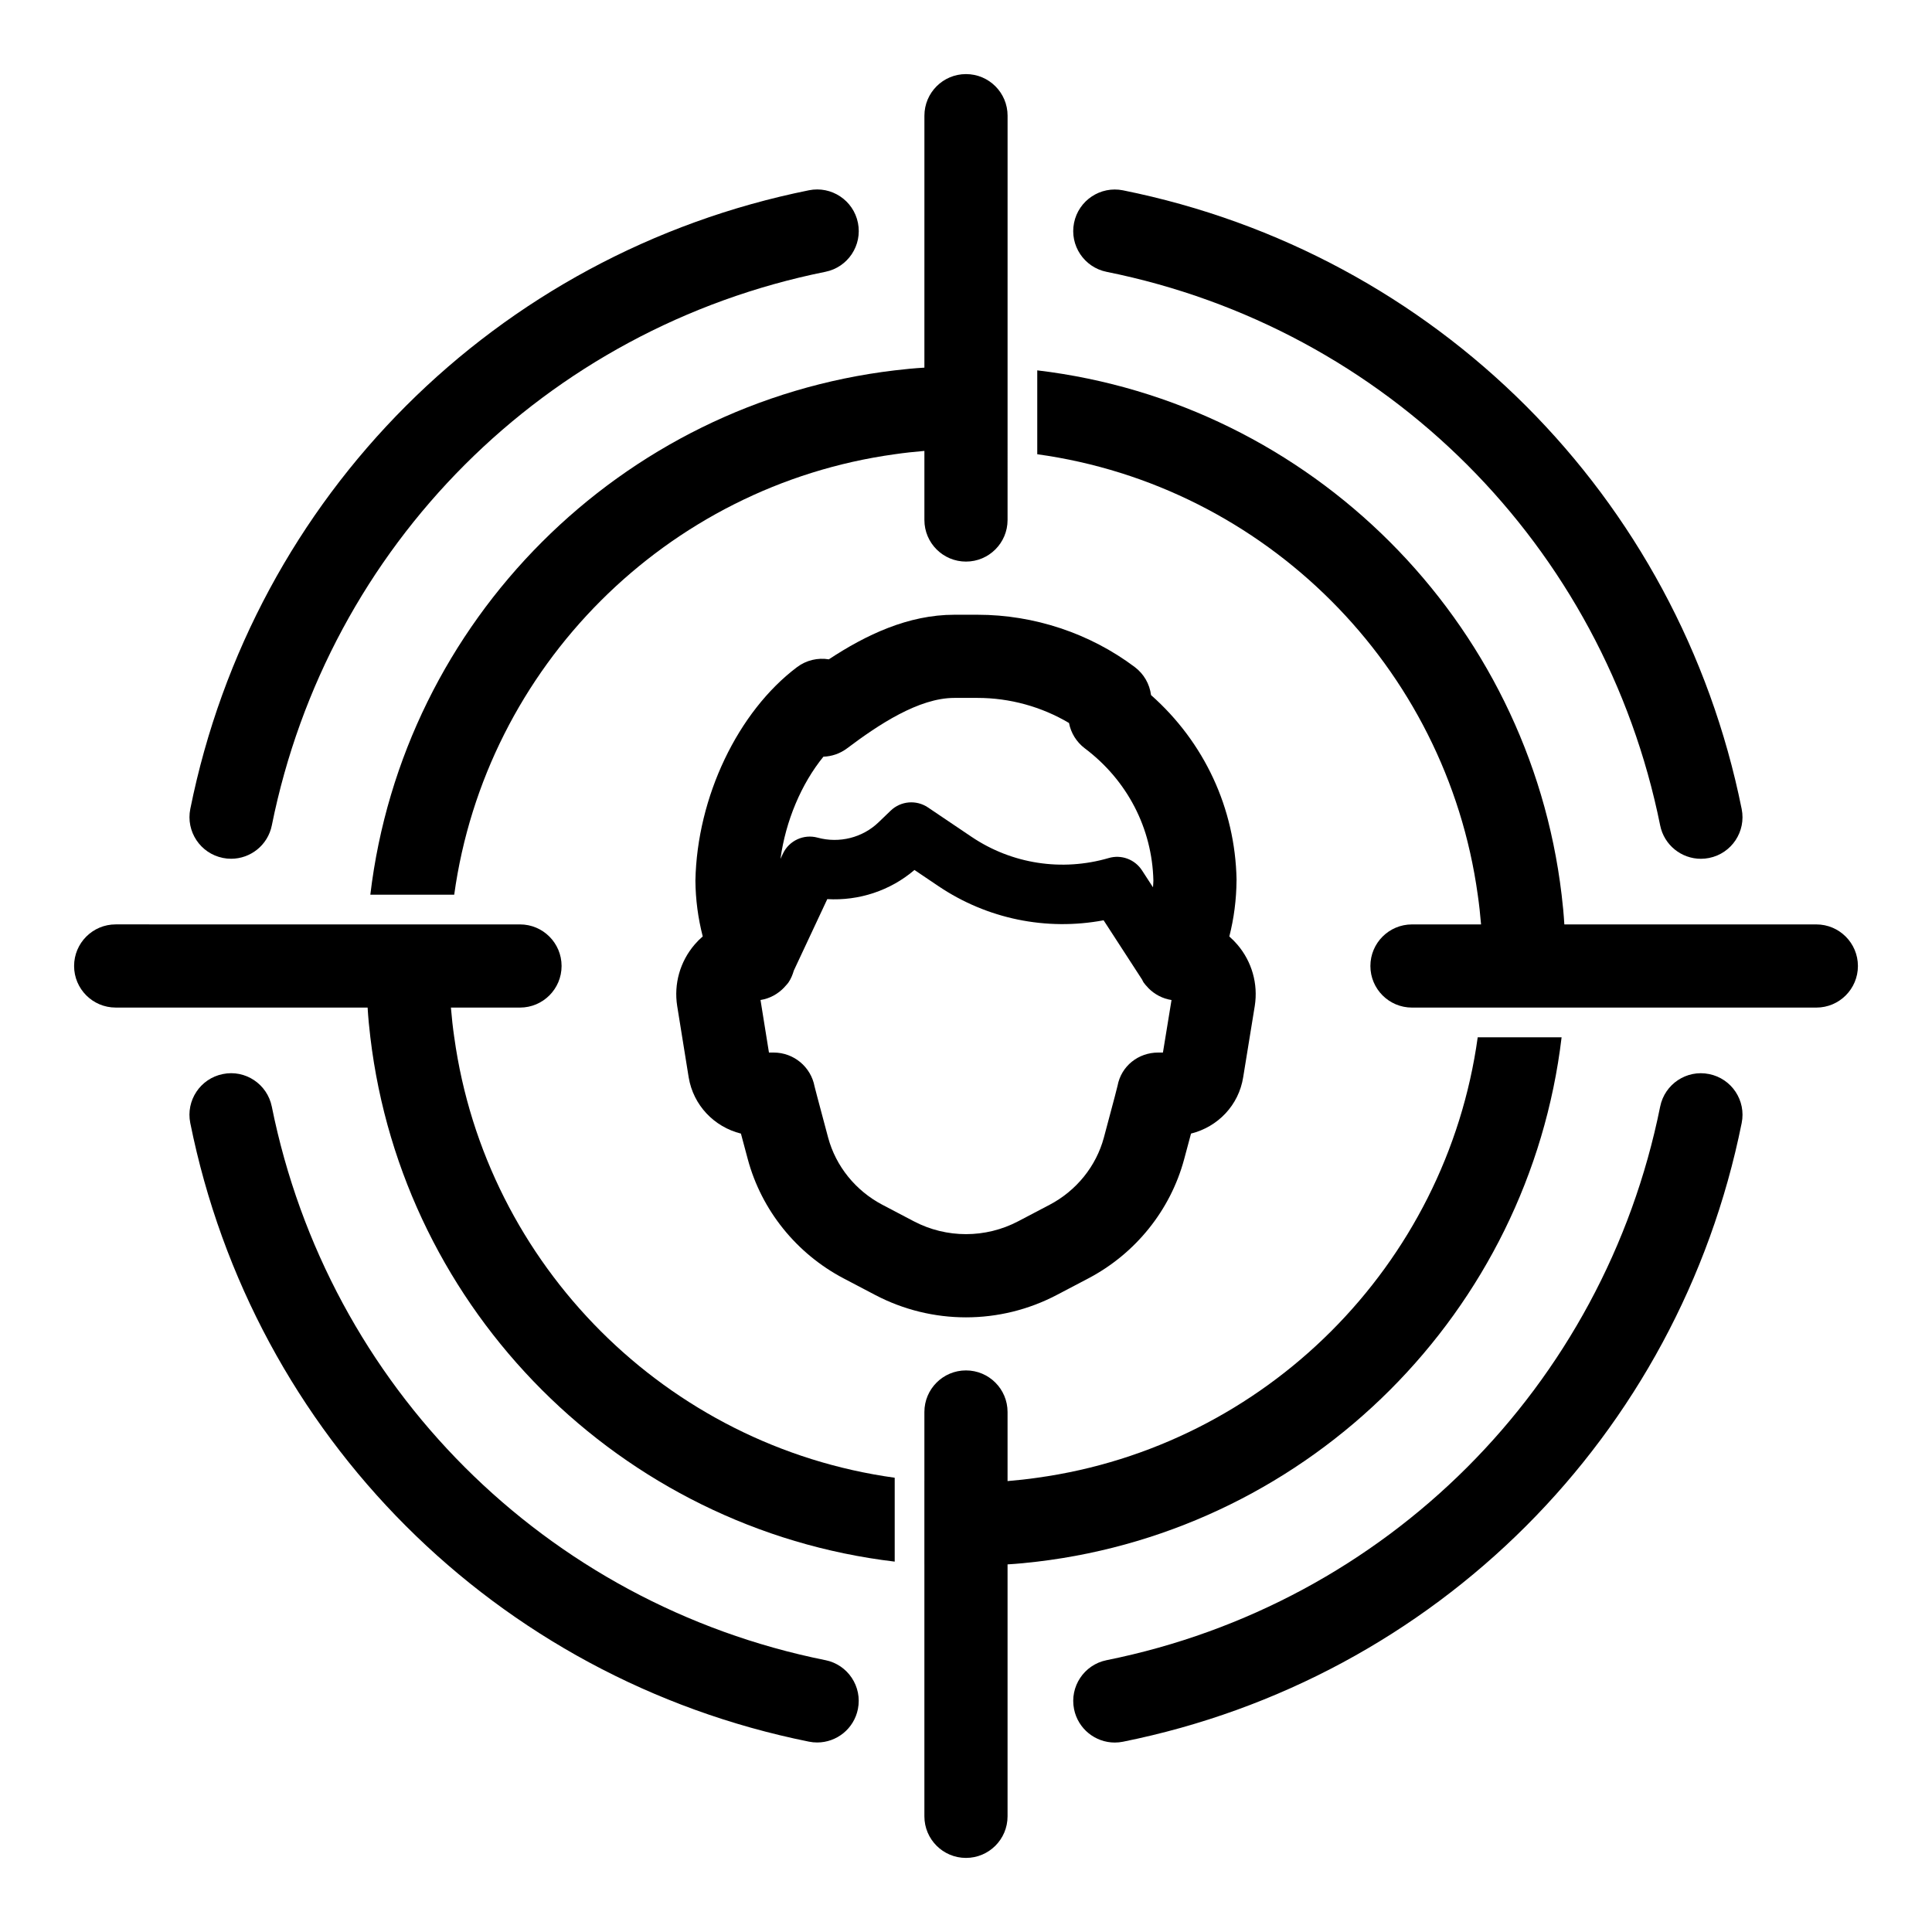
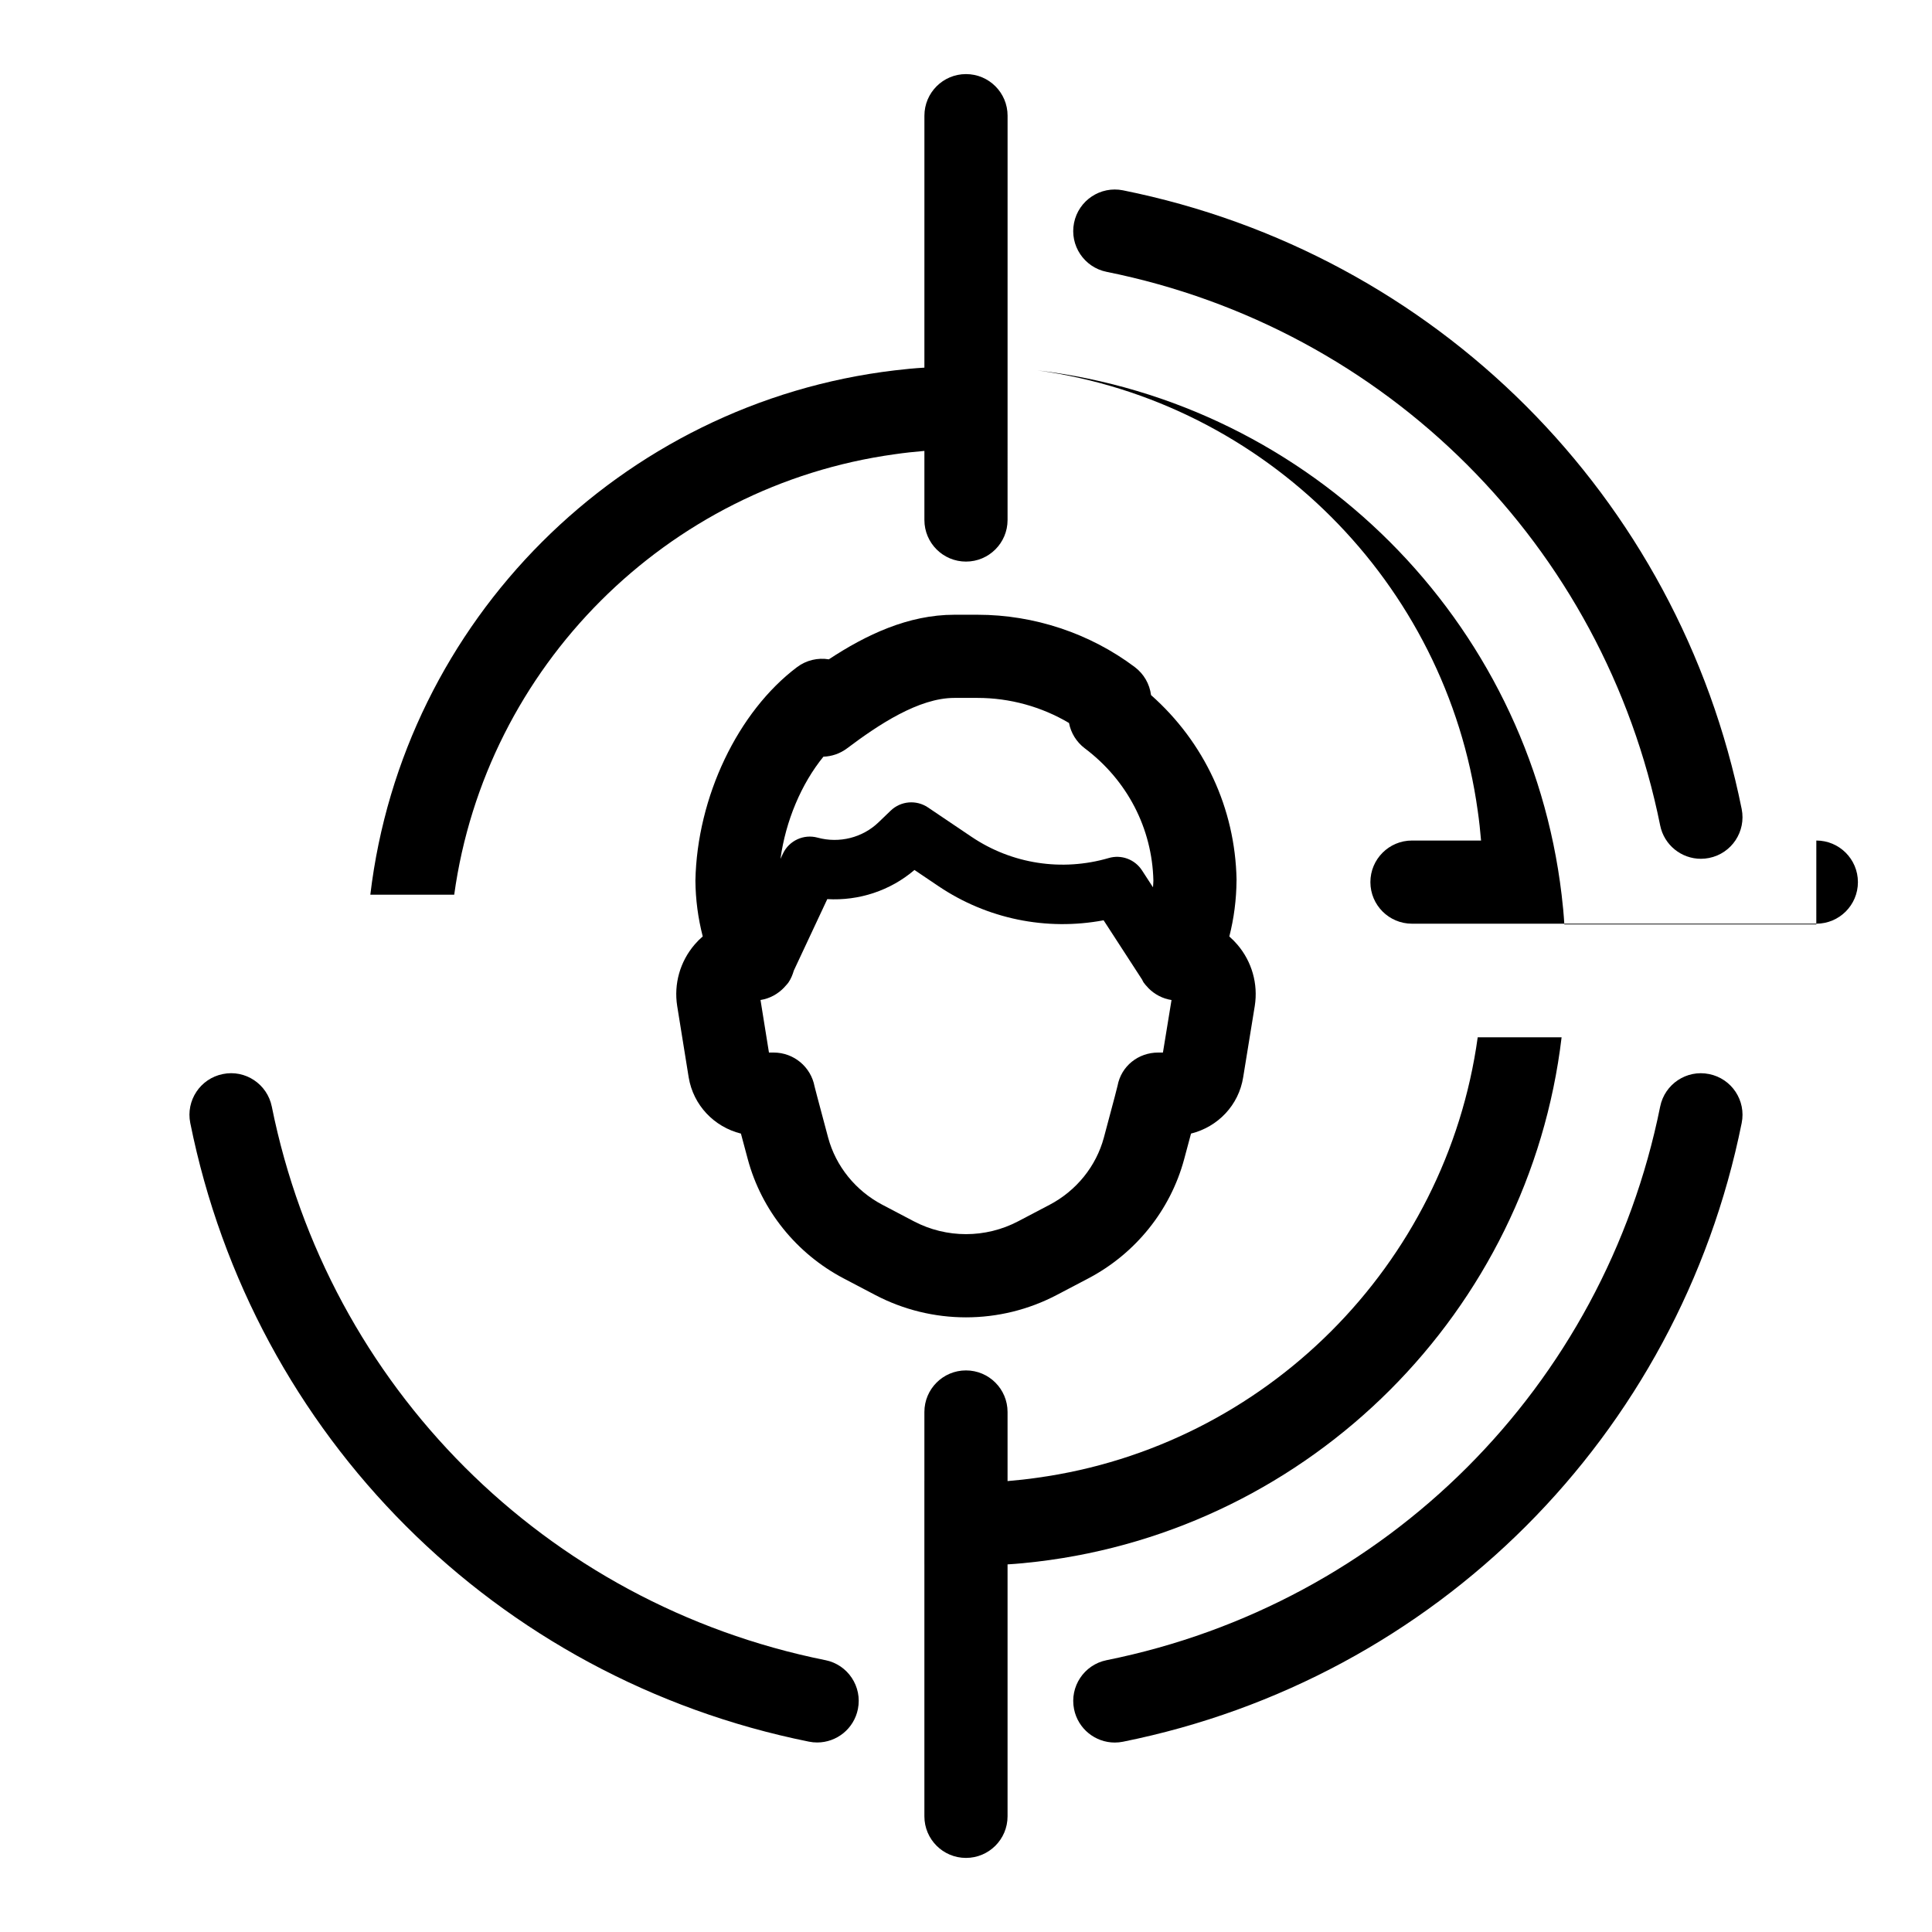
<svg xmlns="http://www.w3.org/2000/svg" fill="#000000" width="800px" height="800px" version="1.1" viewBox="144 144 512 512">
  <g>
    <path d="m242.14 381.11h22.23c8.344-60.426 56.301-108.38 116.73-116.73 2.582-0.379 5.227-0.66 7.871-0.883h0.004v18.309c0 6.086 4.934 11.02 11.02 11.02 6.086 0 11.02-4.934 11.02-11.02l0.004-107.15c0-6.086-4.934-11.02-11.02-11.02s-11.02 4.934-11.02 11.02l-0.004 66.773h-0.004c-2.644 0.156-5.289 0.41-7.871 0.723-72.609 8.629-130.33 66.344-138.96 138.96z" />
-     <path d="m264.38 418.89c-0.379-2.582-0.66-5.227-0.883-7.871h18.309c6.086 0 11.02-4.934 11.02-11.02s-4.934-11.02-11.02-11.02h-40.383l-66.766-0.004c-6.086 0-11.02 4.934-11.02 11.02 0 6.086 4.934 11.02 11.02 11.02h66.766c0.156 2.644 0.41 5.289 0.723 7.871 8.629 72.613 66.344 130.33 138.96 138.96v-22.23c-60.422-8.34-108.38-56.297-116.72-116.72z" />
    <path d="m557.84 418.89h-22.23c-8.344 60.426-56.301 108.38-116.73 116.73-2.582 0.379-5.223 0.66-7.867 0.883v-18.309c0-6.086-4.934-11.02-11.02-11.02s-11.02 4.934-11.02 11.02v18.309h-0.004v22.074h0.004v66.77c0 6.086 4.934 11.02 11.02 11.02s11.02-4.934 11.02-11.02v-66.77c2.644-0.156 5.285-0.41 7.867-0.723 72.613-8.633 130.33-66.348 138.96-138.96z" />
    <path d="m437.26 216.04c74.172 14.938 131.75 72.516 146.7 146.7 1.051 5.231 5.652 8.848 10.789 8.848 0.723 0 1.453-0.07 2.188-0.219 5.969-1.199 9.828-7.012 8.625-12.98-16.699-82.895-81.051-147.25-163.95-163.95-5.965-1.199-11.781 2.66-12.98 8.629-1.199 5.961 2.664 11.77 8.629 12.973z" />
    <path d="m596.94 428.64c-5.969-1.227-11.781 2.66-12.98 8.625-14.938 74.176-72.52 131.76-146.7 146.7-5.969 1.199-9.828 7.012-8.625 12.98 1.051 5.231 5.652 8.848 10.789 8.848 0.723 0 1.453-0.07 2.188-0.219 82.898-16.695 147.25-81.047 163.95-163.95 1.211-5.977-2.652-11.785-8.621-12.984z" />
    <path d="m362.73 583.96c-74.172-14.938-131.75-72.516-146.7-146.7-1.203-5.969-7.027-9.855-12.98-8.625-5.969 1.199-9.828 7.012-8.625 12.98 16.699 82.898 81.051 147.25 163.95 163.94 0.734 0.152 1.469 0.219 2.188 0.219 5.141 0 9.738-3.613 10.789-8.848 1.207-5.961-2.656-11.773-8.621-12.973z" />
-     <path d="m203.06 371.36c0.734 0.152 1.469 0.219 2.188 0.219 5.141 0 9.738-3.613 10.789-8.848 14.938-74.176 72.52-131.76 146.7-146.7 5.969-1.203 9.828-7.012 8.625-12.98-1.199-5.969-7.023-9.828-12.98-8.629-82.898 16.699-147.25 81.051-163.95 163.95-1.199 5.977 2.664 11.785 8.629 12.984z" />
    <path d="m471.7 377.09c-0.367-18.879-8.559-36.41-22.664-48.887-0.371-2.938-1.914-5.625-4.312-7.426-11.895-8.941-26.688-13.863-41.656-13.863h-6.16c-12.242 0-23.422 5.34-33.258 11.816-2.918-0.48-5.977 0.223-8.426 2.066-15.68 11.805-26.508 34.422-26.934 56.598 0.047 5 0.699 9.941 1.941 14.762-0.77 0.668-1.492 1.391-2.16 2.176-3.848 4.496-5.531 10.414-4.609 16.27l3.043 18.895c1.227 7.414 6.754 13.148 13.848 14.918 0.48 1.816 1.082 4.051 1.82 6.797 3.629 13.5 12.891 25.008 25.406 31.582l8.332 4.375c7.543 3.961 15.809 5.941 24.082 5.941 8.27 0 16.543-1.98 24.078-5.941l8.336-4.375c12.512-6.574 21.77-18.082 25.402-31.582 0.738-2.754 1.34-4.984 1.824-6.801 7.141-1.777 12.66-7.543 13.824-14.945l3.074-18.906c0.914-5.82-0.77-11.734-4.617-16.23-0.66-0.77-1.371-1.492-2.133-2.152 1.23-4.82 1.871-9.77 1.91-14.777 0.012-0.102 0.012-0.207 0.008-0.309zm-109.49-32.562c2.227-0.07 4.422-0.82 6.269-2.207 8.273-6.227 18.977-13.367 28.426-13.367h6.16c8.531 0 16.965 2.332 24.23 6.644 0.512 2.664 1.996 5.066 4.199 6.727 11.23 8.445 17.848 21.207 18.164 35.047-0.008 0.594-0.07 1.184-0.102 1.777l-2.914-4.488c-1.895-2.918-5.473-4.254-8.812-3.273-12.426 3.625-25.676 1.578-36.355-5.617l-11.57-7.801c-3.082-2.07-7.188-1.715-9.859 0.852l-3.238 3.113c-4.227 4.066-10.398 5.617-16.125 4.051-3.695-1.016-7.582 0.785-9.207 4.254l-0.645 1.379c1.359-10.016 5.523-19.906 11.379-27.09zm89.98 78.406h-1.234c-5.305 0-9.816 3.578-10.793 8.793-0.098 0.441-0.648 2.664-3.629 13.754-2.039 7.582-7.281 14.07-14.367 17.793l-8.332 4.375c-8.668 4.551-19.008 4.551-27.672 0l-8.332-4.375c-7.09-3.727-12.328-10.211-14.367-17.793-2.981-11.09-3.531-13.316-3.594-13.551-0.977-5.215-5.531-8.992-10.832-8.992h-1.258l-2.238-13.926c2.41-0.371 4.602-1.566 6.277-3.332 0.094-0.102 0.176-0.203 0.27-0.309 0.277-0.316 0.578-0.605 0.82-0.949 0.691-0.992 1.133-2.09 1.465-3.219l8.863-18.926c8.395 0.484 16.703-2.25 23.105-7.723l6.344 4.277c12.922 8.711 28.586 11.902 43.781 9.055l10.203 15.727c0.137 0.238 0.219 0.5 0.379 0.73 0.324 0.477 0.711 0.887 1.098 1.297 0.07 0.074 0.125 0.16 0.195 0.23 1.656 1.672 3.793 2.789 6.121 3.148z" />
-     <path d="m625.34 388.98h-66.773c-0.156-2.644-0.41-5.289-0.723-7.871-8.629-72.613-66.344-130.33-138.96-138.96v22.23c60.426 8.344 108.38 56.301 116.73 116.73 0.379 2.582 0.66 5.227 0.883 7.871h-18.309c-6.086 0-11.02 4.934-11.02 11.02 0 6.086 4.934 11.02 11.02 11.02h107.16c6.086 0 11.02-4.934 11.02-11.02-0.004-6.086-4.938-11.02-11.023-11.02z" />
+     <path d="m625.34 388.98h-66.773c-0.156-2.644-0.41-5.289-0.723-7.871-8.629-72.613-66.344-130.33-138.96-138.96c60.426 8.344 108.38 56.301 116.73 116.73 0.379 2.582 0.66 5.227 0.883 7.871h-18.309c-6.086 0-11.02 4.934-11.02 11.02 0 6.086 4.934 11.02 11.02 11.02h107.16c6.086 0 11.02-4.934 11.02-11.02-0.004-6.086-4.938-11.02-11.023-11.02z" />
  </g>
</svg>